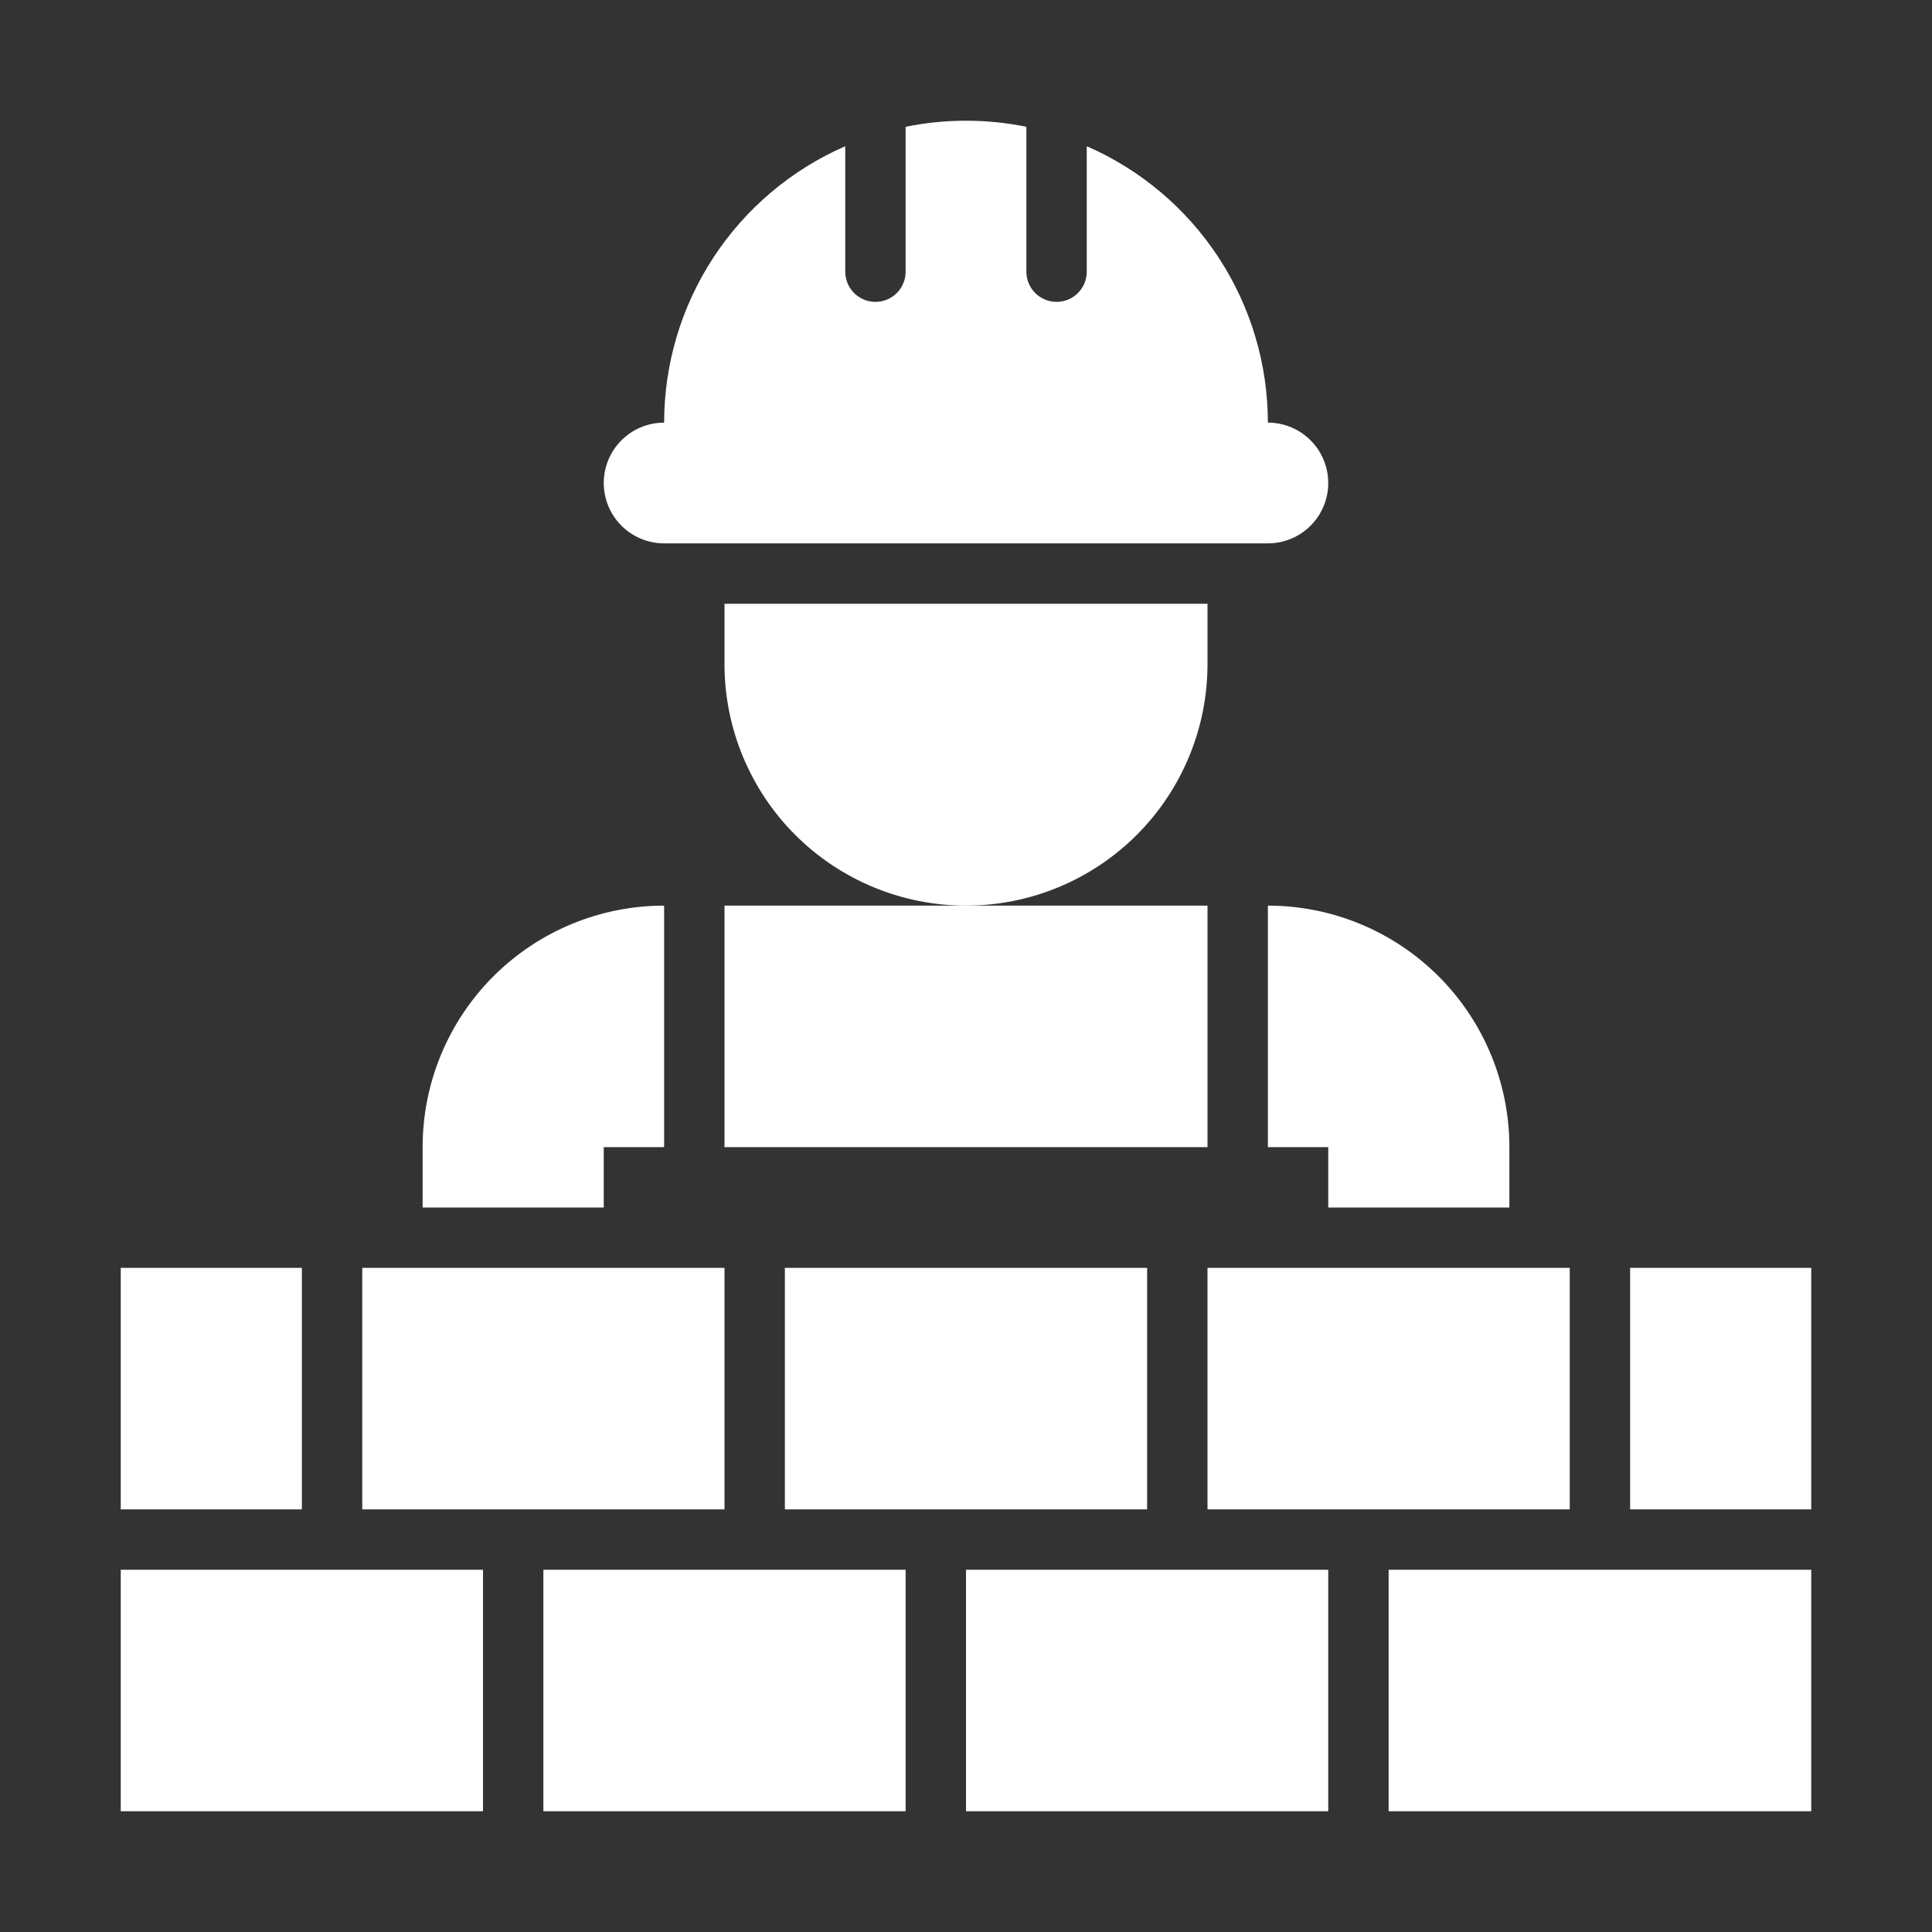
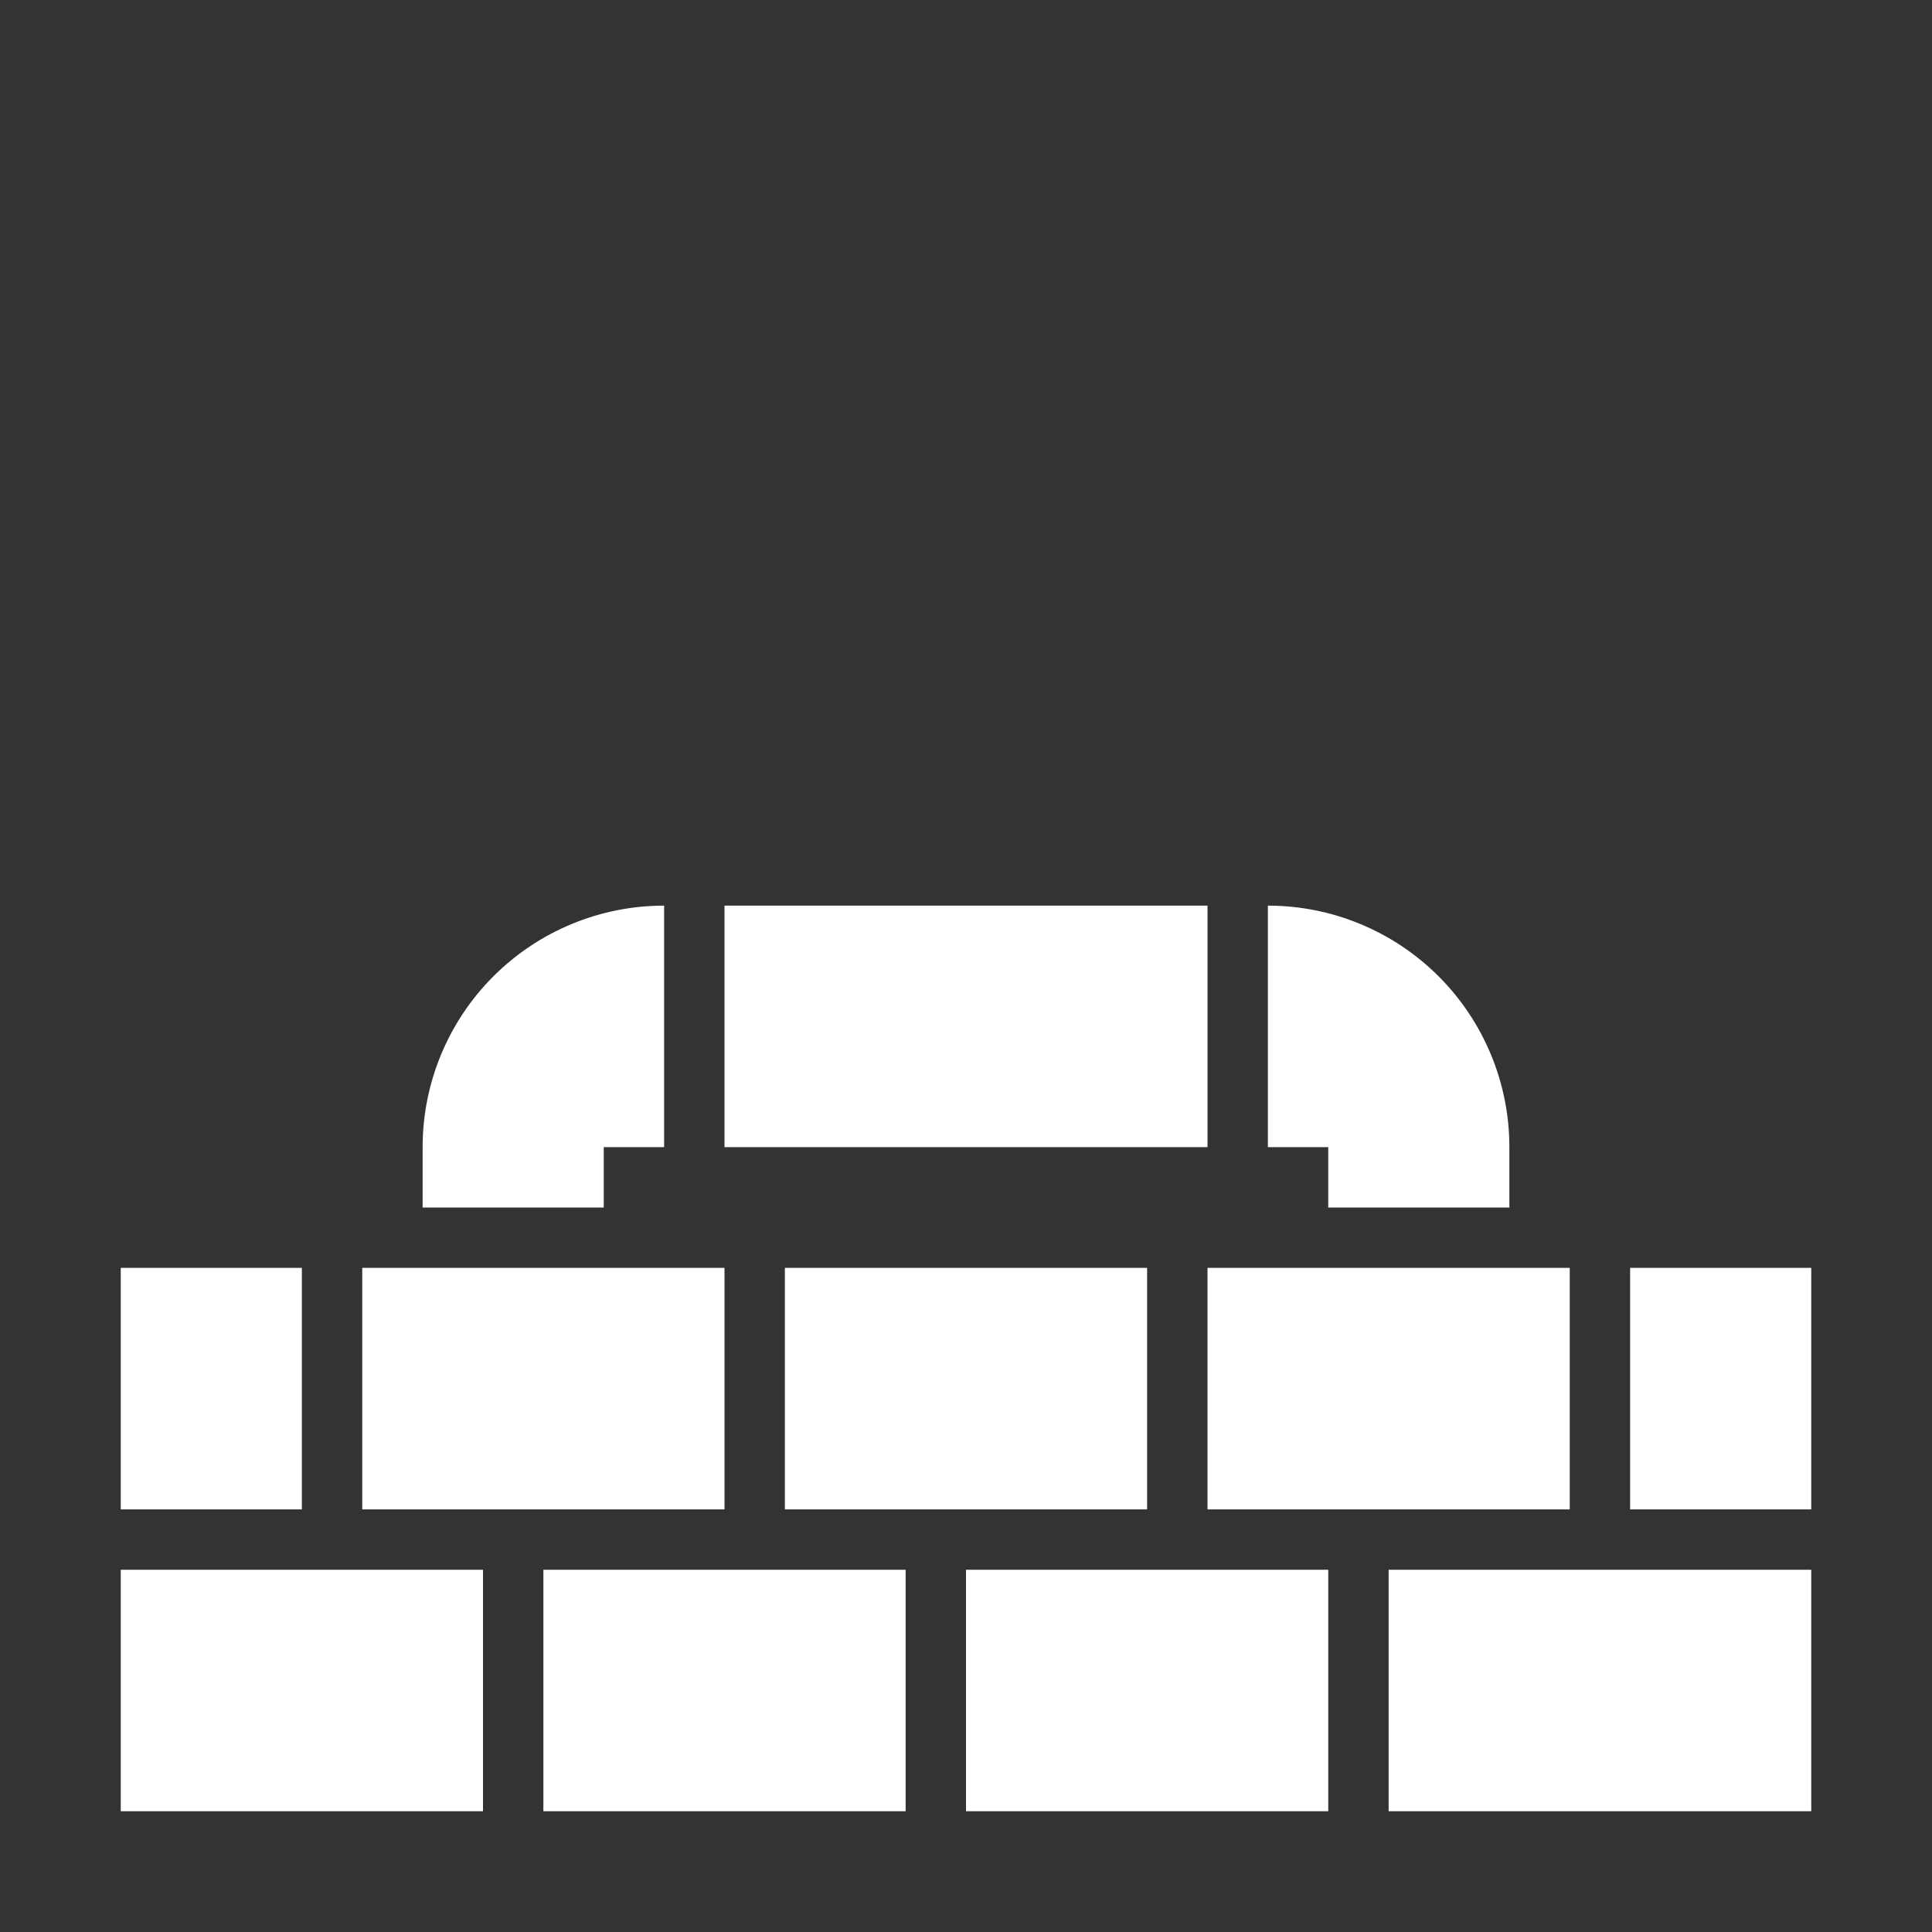
<svg xmlns="http://www.w3.org/2000/svg" width="200" height="200" viewBox="0 0 200 200" fill="none">
  <rect x="0" y="0" width="200" height="200" fill="#333333" stroke="none" />
-   <path d="M125 68.75V62.5H75V68.75C75 75.38 77.634 81.739 82.322 86.428C87.011 91.116 93.37 93.75 100 93.75C106.63 93.75 112.989 91.116 117.678 86.428C122.366 81.739 125 75.38 125 68.75ZM68.75 56.25H131.25C132.908 56.25 134.497 55.592 135.669 54.419C136.842 53.247 137.5 51.658 137.5 50C137.5 48.342 136.842 46.753 135.669 45.581C134.497 44.408 132.908 43.75 131.25 43.75C131.247 37.674 129.471 31.73 126.141 26.648C122.81 21.566 118.07 17.566 112.5 15.137V28.125C112.5 28.954 112.171 29.749 111.585 30.335C110.999 30.921 110.204 31.25 109.375 31.25C108.546 31.25 107.751 30.921 107.165 30.335C106.579 29.749 106.25 28.954 106.25 28.125V13.125C102.125 12.287 97.874 12.287 93.75 13.125V28.125C93.75 28.954 93.421 29.749 92.835 30.335C92.249 30.921 91.454 31.25 90.625 31.25C89.796 31.25 89.001 30.921 88.415 30.335C87.829 29.749 87.5 28.954 87.5 28.125V15.137C81.93 17.566 77.189 21.566 73.859 26.648C70.529 31.73 68.753 37.674 68.75 43.75C67.092 43.75 65.503 44.408 64.331 45.581C63.158 46.753 62.5 48.342 62.5 50C62.5 51.658 63.158 53.247 64.331 54.419C65.503 55.592 67.092 56.25 68.75 56.25Z" fill="white" />
  <path d="M75 93.75H125V118.75H75V93.75ZM131.25 93.75V118.75H137.5V125H156.25V118.75C156.25 112.12 153.616 105.761 148.928 101.072C144.239 96.384 137.88 93.75 131.25 93.75ZM68.75 118.75V93.75C62.12 93.75 55.761 96.384 51.072 101.072C46.384 105.761 43.75 112.12 43.75 118.75V125H62.5V118.75H68.75ZM12.5 162.5H50V187.5H12.5V162.5ZM56.25 162.5H93.75V187.5H56.25V162.5ZM100 162.5H137.5V187.5H100V162.5ZM143.75 162.5H187.5V187.5H143.75V162.5ZM37.5 131.25H75V156.25H37.5V131.25ZM81.25 131.25H118.75V156.25H81.25V131.25ZM125 131.25H162.5V156.25H125V131.25ZM168.75 131.25H187.5V156.25H168.75V131.25ZM12.5 131.25H31.25V156.25H12.5V131.25Z" fill="white" />
</svg>